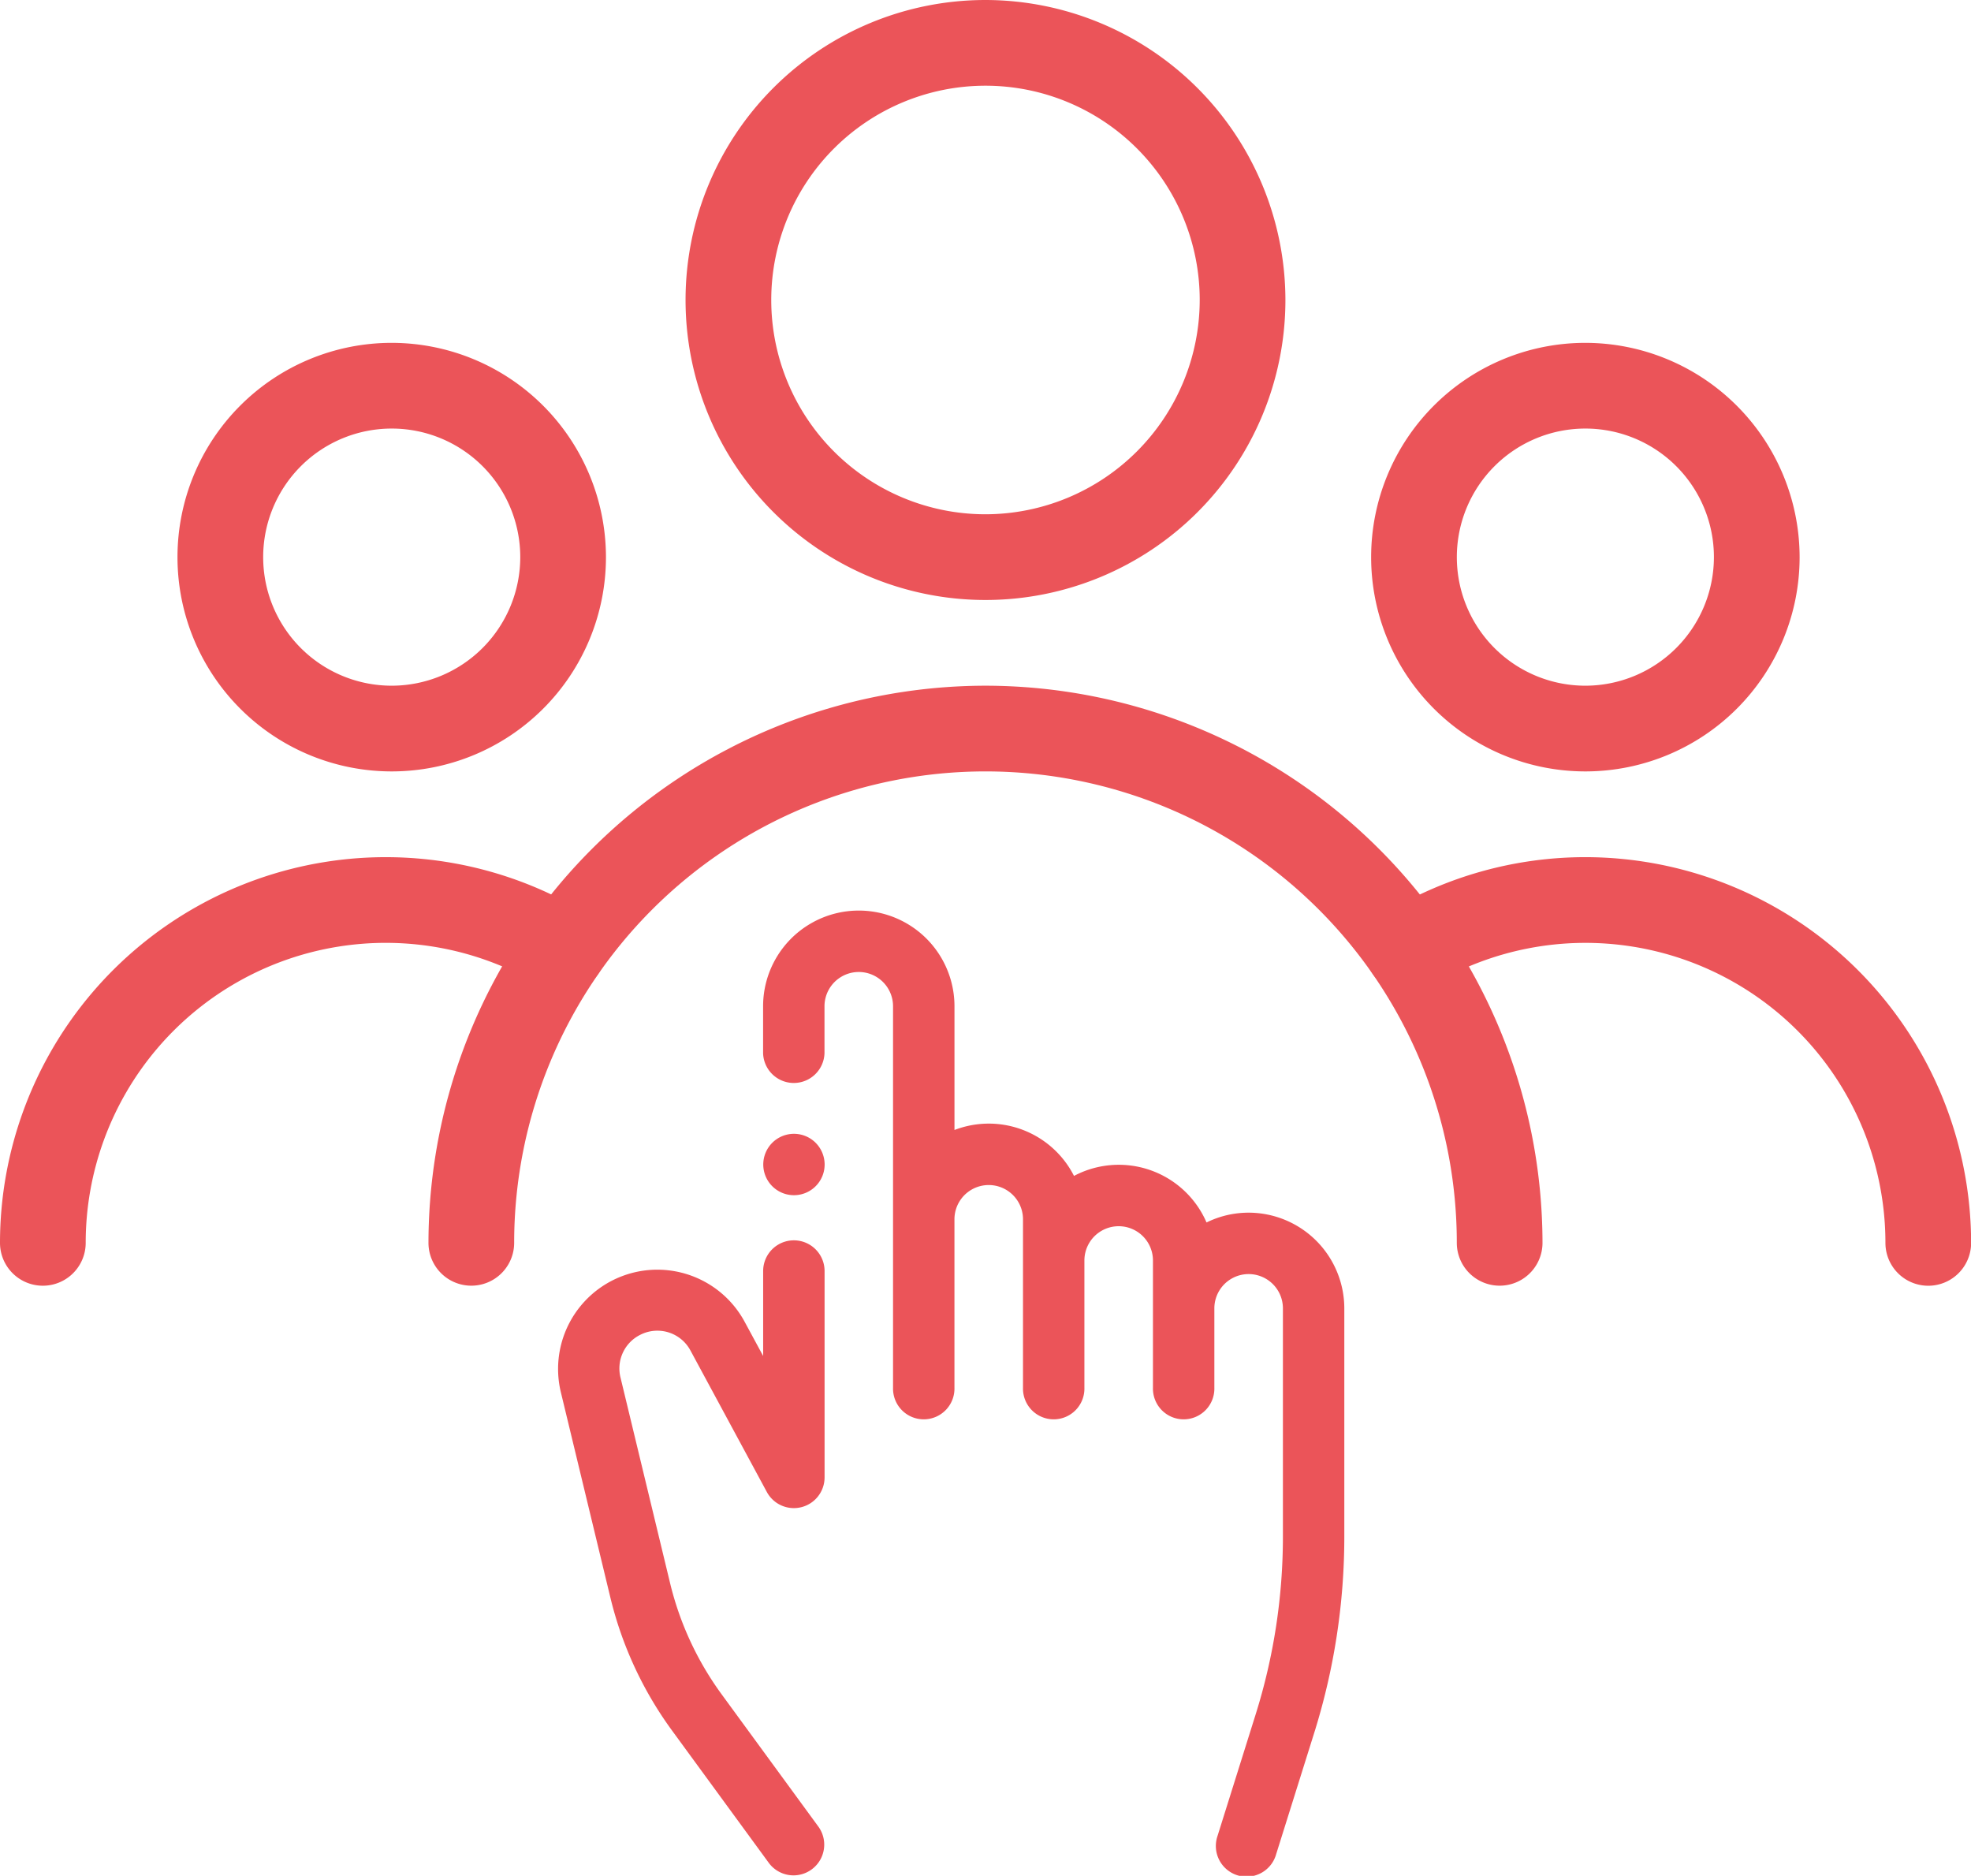
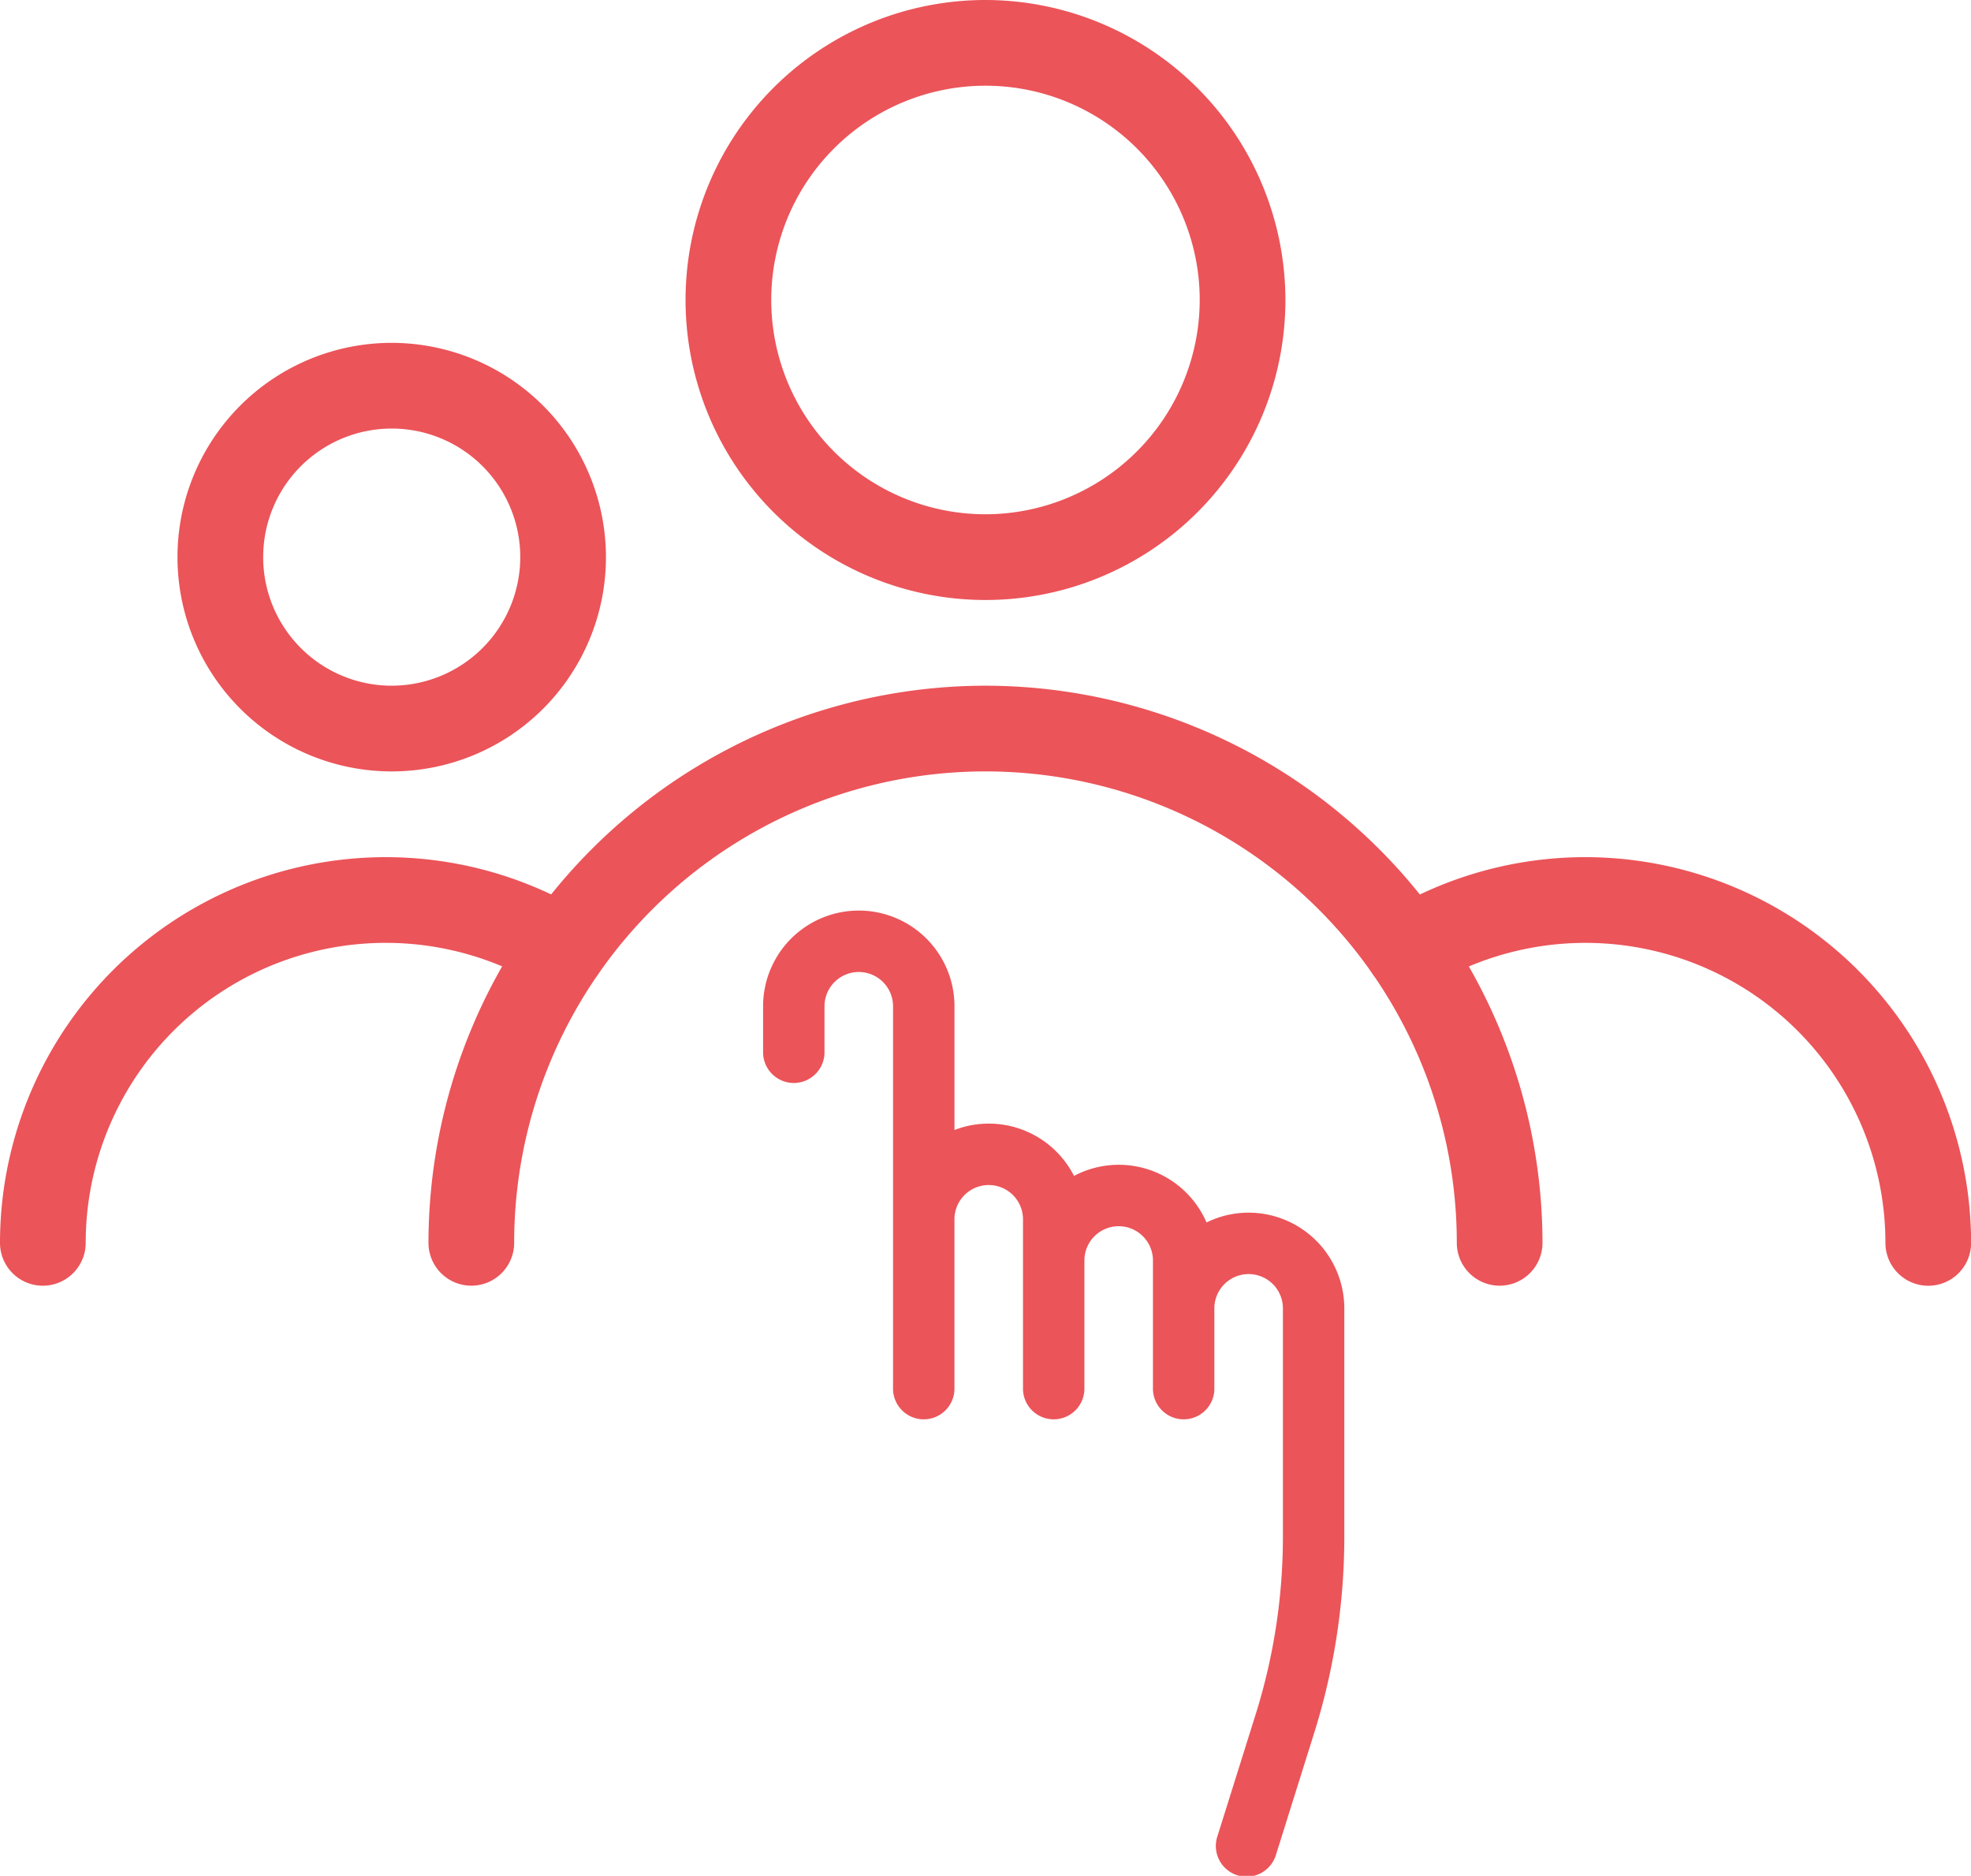
<svg xmlns="http://www.w3.org/2000/svg" width="66.931" height="63.687" viewBox="0 0 66.931 63.687">
  <g id="hiring-models" transform="translate(-764.183 -8485.736)">
    <g id="review" transform="translate(783.258 8516.775)">
      <g id="Group_11184" data-name="Group 11184" transform="translate(0 11.195)">
        <g id="Group_11183" data-name="Group 11183">
-           <path id="Path_28790" data-name="Path 28790" d="M124.6,282.577a1.4,1.4,0,0,1,1.875.589l2.592,4.8a.918.918,0,0,0,1.725-.436v-7.007a.918.918,0,0,0-1.836,0V283.9l-.866-1.6a3.245,3.245,0,0,0-6.009,2.3l1.68,6.964a12.569,12.569,0,0,0,2.081,4.491l3.291,4.5a.918.918,0,0,0,1.482-1.083l-3.291-4.5a10.741,10.741,0,0,1-1.778-3.838l-1.68-6.964A1.4,1.4,0,0,1,124.6,282.577Z" transform="translate(-121.991 -279.604)" fill="#eb5459" stroke="#eb5459" stroke-width="0.25" />
-         </g>
+           </g>
      </g>
      <g id="Group_11186" data-name="Group 11186" transform="translate(6.967 0)">
        <g id="Group_11185" data-name="Group 11185">
          <path id="Path_28791" data-name="Path 28791" d="M214.274,167.876a3.106,3.106,0,0,0-1.5.382,3.121,3.121,0,0,0-4.491-1.581,3.12,3.12,0,0,0-4.129-1.545v-4.388a3.124,3.124,0,0,0-6.249,0v1.591a.918.918,0,0,0,1.835,0v-1.591a1.289,1.289,0,0,1,2.578,0v12.95a.918.918,0,1,0,1.835,0v-5.717a1.289,1.289,0,0,1,2.578,0v5.717a.918.918,0,1,0,1.835,0v-4.319a1.289,1.289,0,1,1,2.578,0v4.319a.918.918,0,1,0,1.835,0V171a1.289,1.289,0,0,1,2.578,0v7.744a20.287,20.287,0,0,1-.931,6.077l-1.295,4.128a.918.918,0,1,0,1.751.549l1.295-4.128a22.121,22.121,0,0,0,1.015-6.626V171A3.128,3.128,0,0,0,214.274,167.876Z" transform="translate(-197.909 -157.619)" fill="#eb5459" stroke="#eb5459" stroke-width="0.25" />
        </g>
      </g>
      <g id="Group_11194" data-name="Group 11194" transform="translate(6.967 7.579)">
        <g id="Group_11193" data-name="Group 11193">
-           <path id="Path_28795" data-name="Path 28795" d="M199.478,240.469a.917.917,0,1,0,.269.649A.924.924,0,0,0,199.478,240.469Z" transform="translate(-197.911 -240.2)" fill="#eb5459" stroke="#eb5459" stroke-width="0.25" />
-         </g>
+           </g>
      </g>
    </g>
    <g id="user_4_" data-name="user (4)" transform="translate(764.183 8400.403)">
      <g id="Group_11197" data-name="Group 11197" transform="translate(23.28 85.333)">
        <g id="Group_11196" data-name="Group 11196" transform="translate(0 0)">
          <path id="Path_28799" data-name="Path 28799" d="M180.851,85.333a10.185,10.185,0,1,0,10.185,10.185A10.2,10.2,0,0,0,180.851,85.333Zm0,17.46a7.275,7.275,0,1,1,7.275-7.275A7.285,7.285,0,0,1,180.851,102.793Z" transform="translate(-170.666 -85.333)" fill="#eb5459" />
        </g>
      </g>
      <g id="Group_11199" data-name="Group 11199" transform="translate(46.561 96.973)">
        <g id="Group_11198" data-name="Group 11198" transform="translate(0 0)">
-           <path id="Path_28800" data-name="Path 28800" d="M348.609,170.667a7.275,7.275,0,1,0,7.275,7.275A7.285,7.285,0,0,0,348.609,170.667Zm0,11.64a4.365,4.365,0,1,1,4.365-4.365A4.37,4.37,0,0,1,348.609,182.307Z" transform="translate(-341.334 -170.667)" fill="#eb5459" />
-         </g>
+           </g>
      </g>
      <g id="Group_11201" data-name="Group 11201" transform="translate(6.027 96.973)">
        <g id="Group_11200" data-name="Group 11200" transform="translate(0 0)">
          <path id="Path_28801" data-name="Path 28801" d="M51.457,170.667a7.275,7.275,0,1,0,7.275,7.275A7.283,7.283,0,0,0,51.457,170.667Zm0,11.64a4.365,4.365,0,1,1,4.365-4.365A4.37,4.37,0,0,1,51.457,182.307Z" transform="translate(-44.182 -170.667)" fill="#eb5459" />
        </g>
      </g>
      <g id="Group_11203" data-name="Group 11203" transform="translate(14.55 108.613)">
        <g id="Group_11202" data-name="Group 11202">
          <path id="Path_28802" data-name="Path 28802" d="M125.581,256a18.937,18.937,0,0,0-18.915,18.915,1.455,1.455,0,1,0,2.91,0,16.005,16.005,0,0,1,32.01,0,1.455,1.455,0,1,0,2.91,0A18.937,18.937,0,0,0,125.581,256Z" transform="translate(-106.666 -256)" fill="#eb5459" />
        </g>
      </g>
      <g id="Group_11205" data-name="Group 11205" transform="translate(46.353 114.434)">
        <g id="Group_11204" data-name="Group 11204">
          <path id="Path_28803" data-name="Path 28803" d="M347.3,298.667a13.1,13.1,0,0,0-6.783,1.892,1.455,1.455,0,0,0,1.51,2.488,10.187,10.187,0,0,1,15.458,8.716,1.455,1.455,0,0,0,2.91,0A13.111,13.111,0,0,0,347.3,298.667Z" transform="translate(-339.813 -298.667)" fill="#eb5459" />
        </g>
      </g>
      <g id="Group_11207" data-name="Group 11207" transform="translate(0 114.434)">
        <g id="Group_11206" data-name="Group 11206">
          <path id="Path_28804" data-name="Path 28804" d="M19.876,300.556A13.1,13.1,0,0,0,0,311.762a1.455,1.455,0,0,0,2.91,0,10.189,10.189,0,0,1,15.455-8.719,1.455,1.455,0,0,0,1.51-2.488Z" transform="translate(0 -298.667)" fill="#eb5459" />
        </g>
      </g>
    </g>
  </g>
</svg>